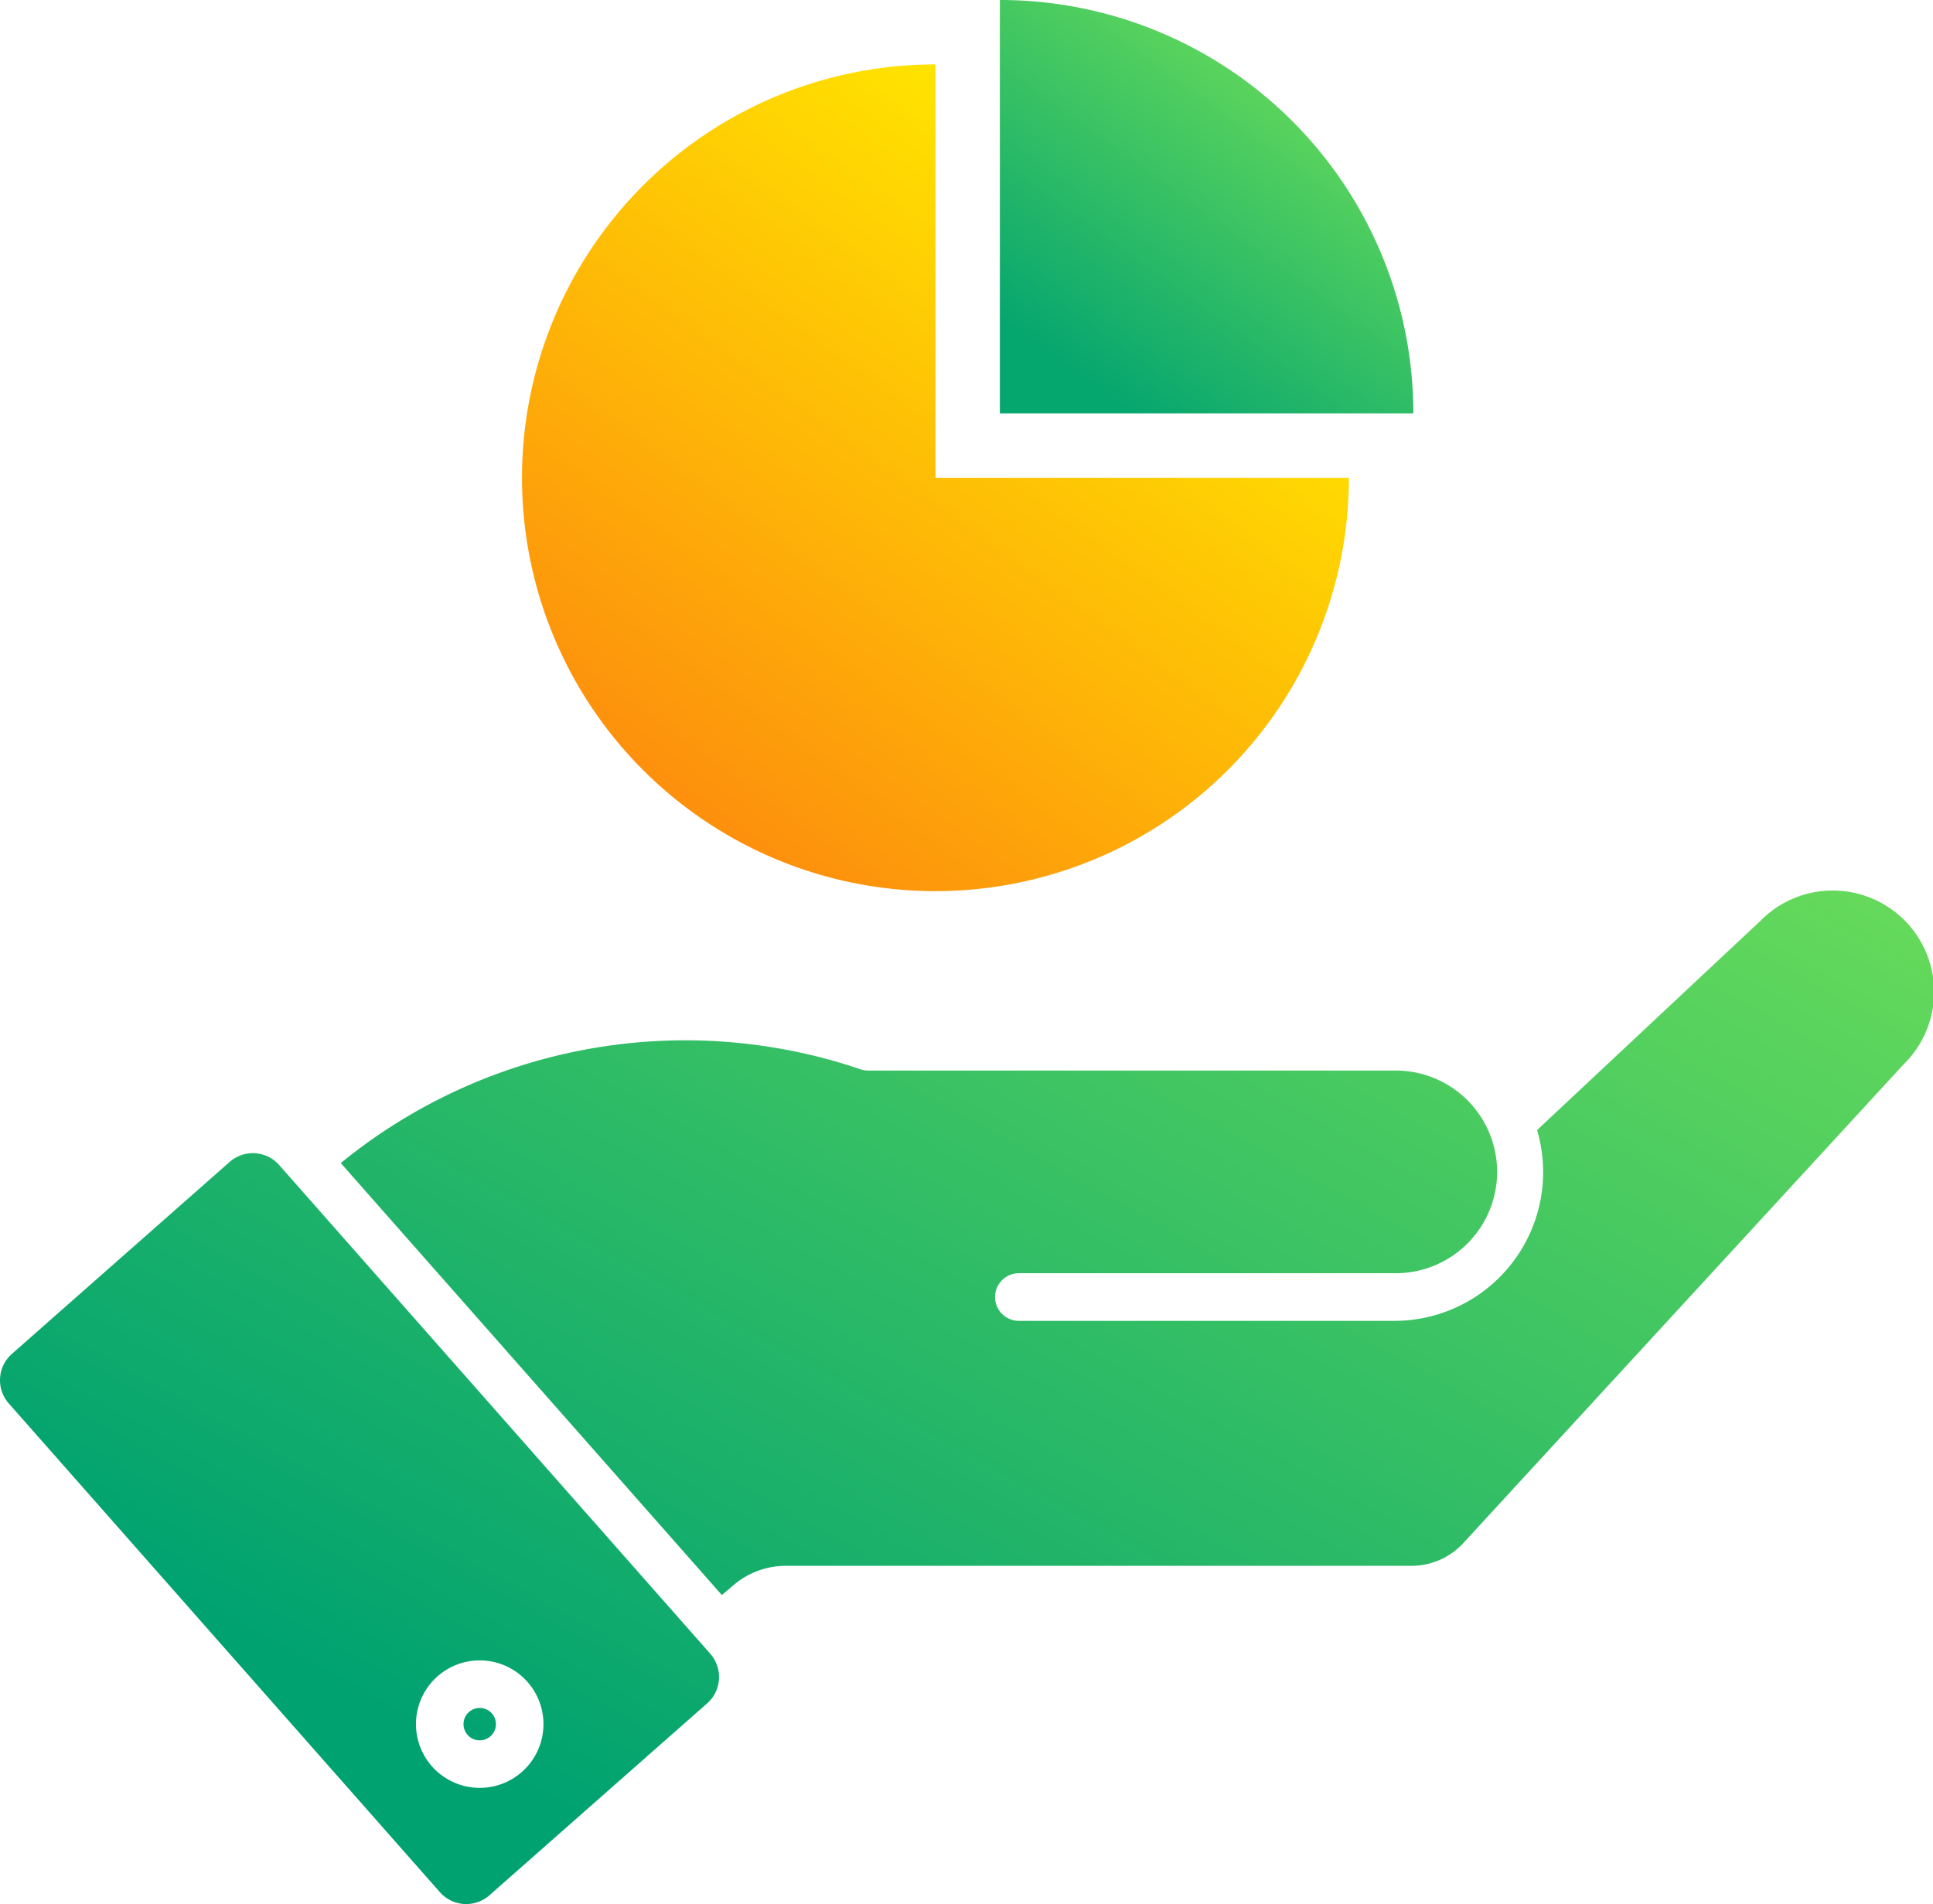
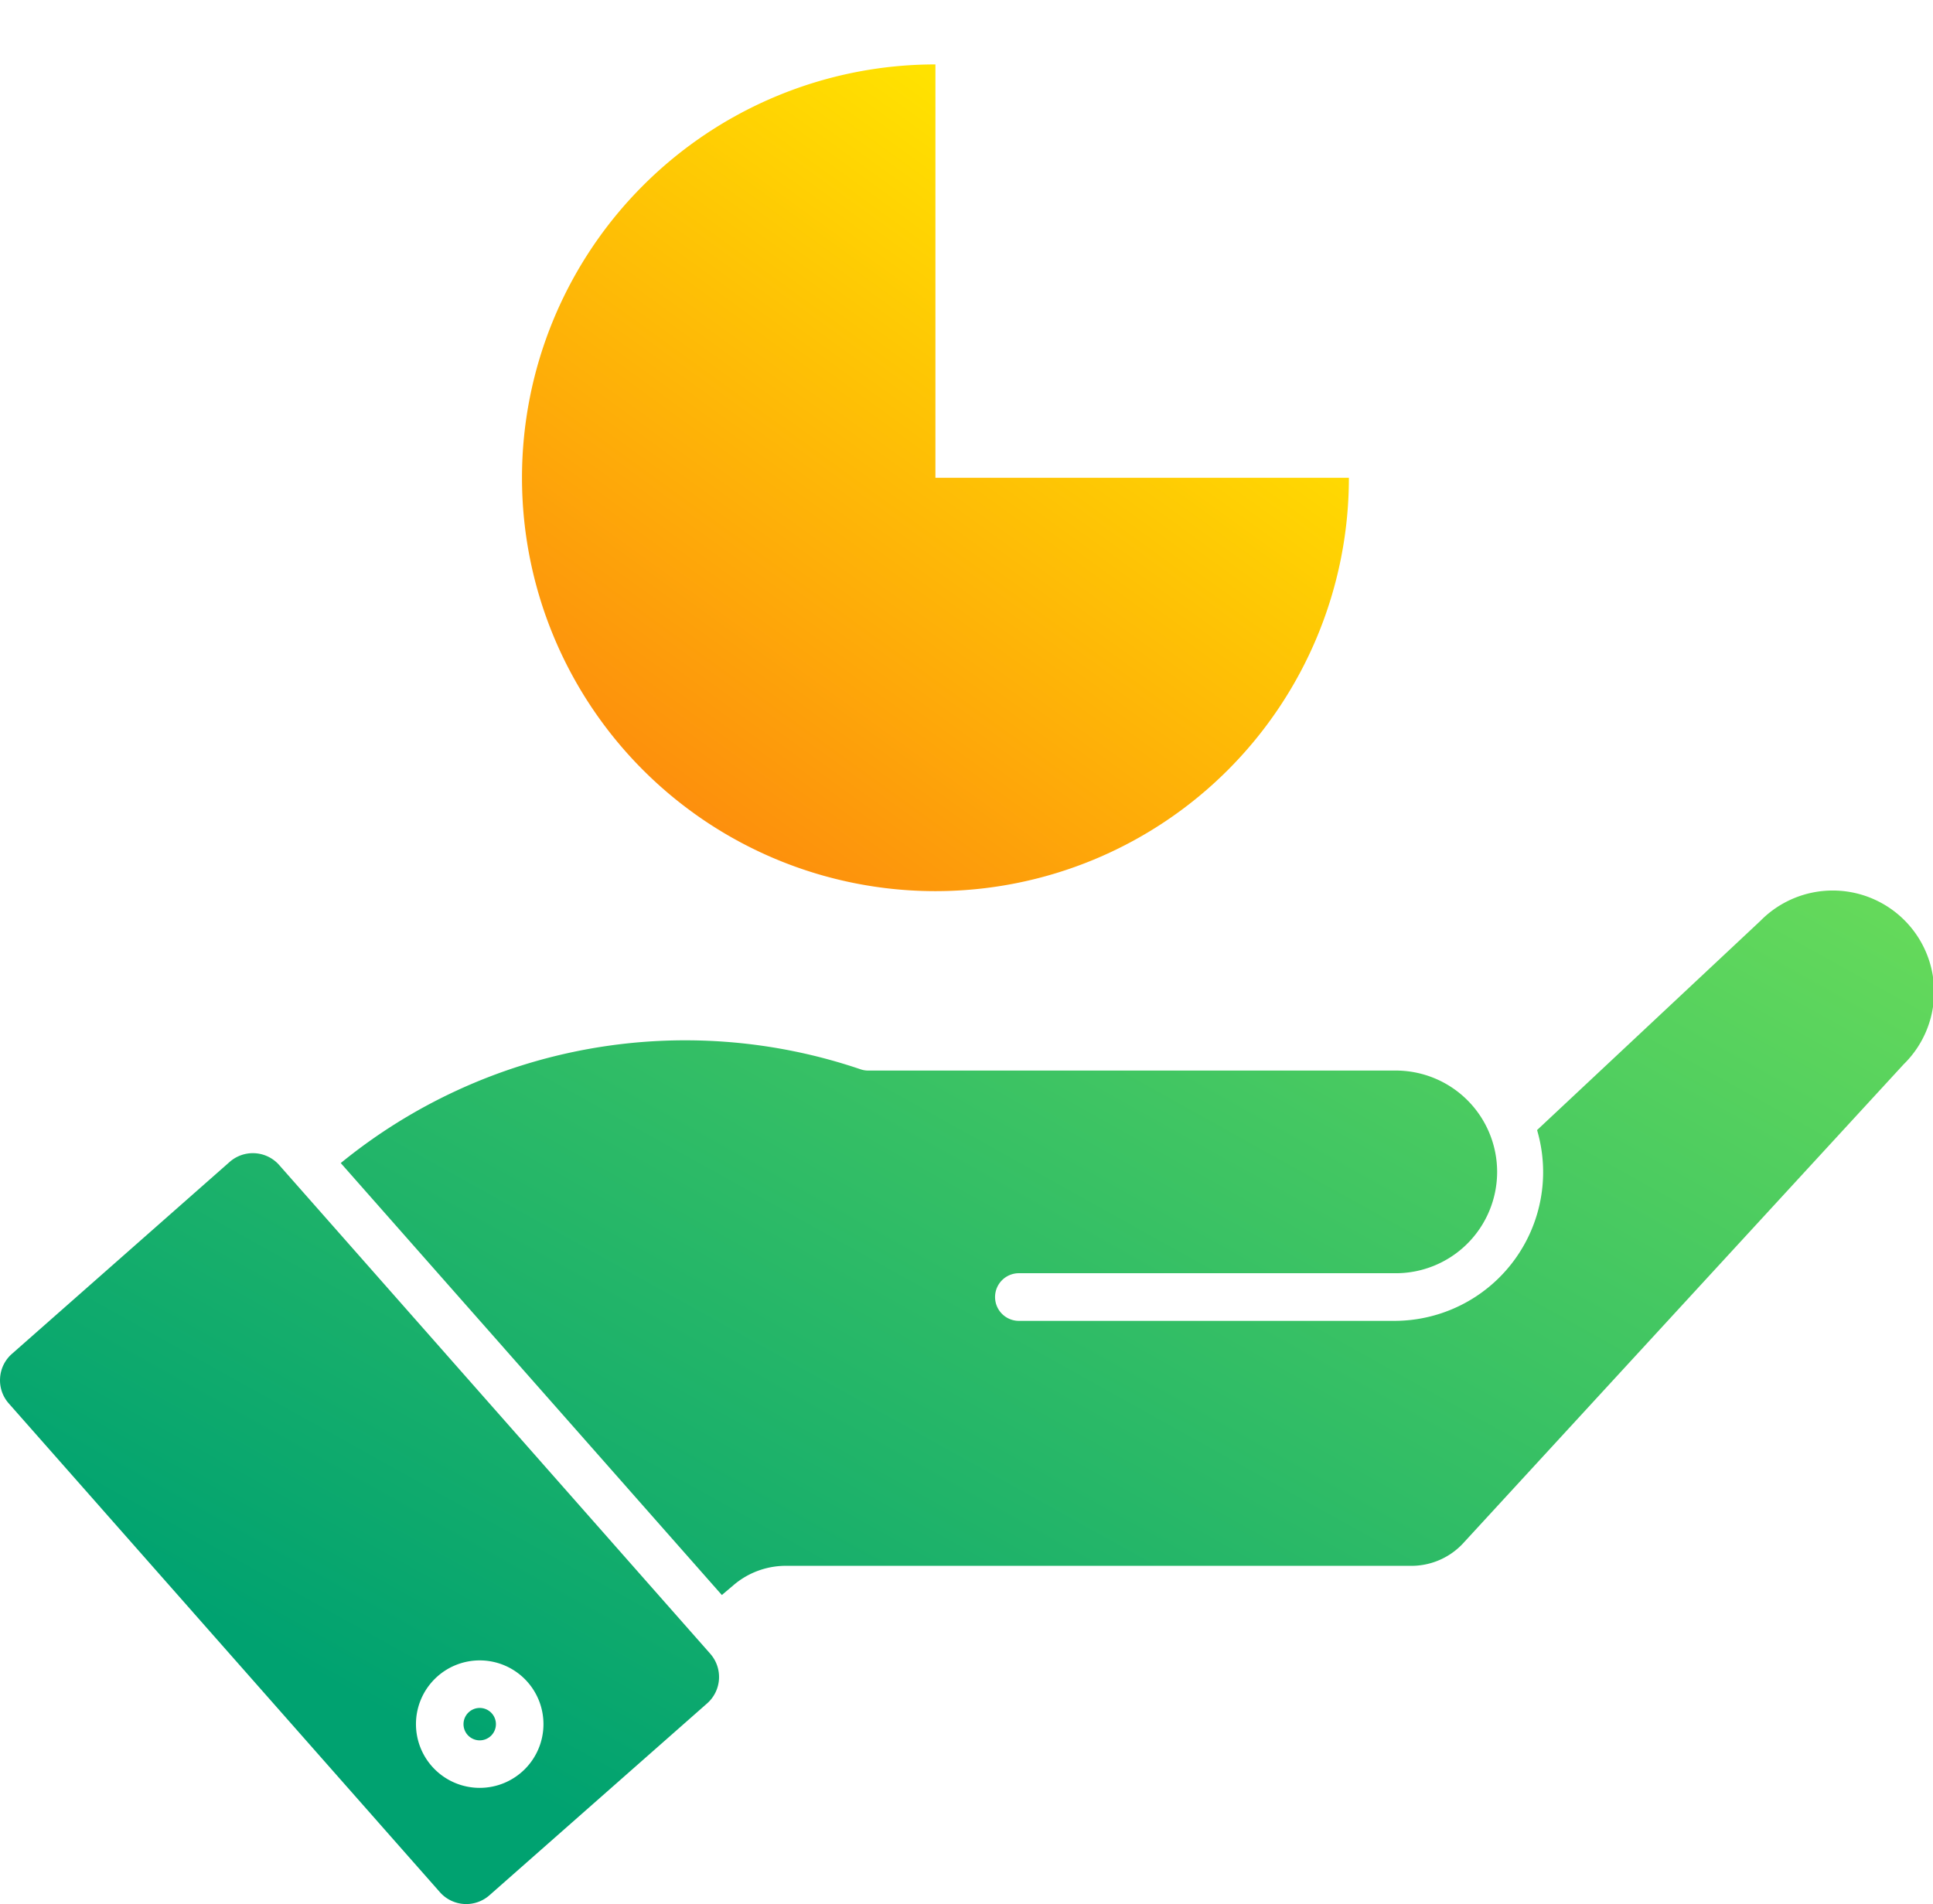
<svg xmlns="http://www.w3.org/2000/svg" width="85.175" height="83.918" viewBox="0 0 85.175 83.918">
  <defs>
    <linearGradient id="linear-gradient" x1="0.947" x2="0.142" y2="0.751" gradientUnits="objectBoundingBox">
      <stop offset="0" stop-color="#64d95b" />
      <stop offset="1" stop-color="#00a270" />
    </linearGradient>
    <linearGradient id="linear-gradient-2" x1="0.747" y1="0.2" x2="0.219" y2="0.931" gradientUnits="objectBoundingBox">
      <stop offset="0" stop-color="#ffe200" />
      <stop offset="1" stop-color="#fd8e0d" />
    </linearGradient>
    <linearGradient id="linear-gradient-3" x1="0.747" y1="0.2" x2="0.219" y2="0.931" gradientUnits="objectBoundingBox">
      <stop offset="0" stop-color="#62d85b" />
      <stop offset="1" stop-color="#06a66f" />
    </linearGradient>
  </defs>
  <g id="Group_2" data-name="Group 2" transform="translate(-949 -485.724)">
    <path id="hand_1_" data-name="hand (1)" d="M37.929,129.683a1.051,1.051,0,0,0,.339.056H61.445a4.466,4.466,0,1,1,0,8.931H44.905a1.048,1.048,0,0,0,0,2.1H61.445a6.557,6.557,0,0,0,6.293-8.409l9.843-9.222a4.467,4.467,0,1,1,6.31,6.324L64.538,150.509a3.114,3.114,0,0,1-2.408,1.057H34.67a3.547,3.547,0,0,0-2.354.864l-.5.423L15.024,133.815a24,24,0,0,1,22.905-4.132ZM.013,143.289a1.533,1.533,0,0,0,.381,1.118l19,21.544a1.546,1.546,0,0,0,2.179.137l9.6-8.464a1.549,1.549,0,0,0,.136-2.179l-19-21.545a1.547,1.547,0,0,0-2.179-.136l-9.6,8.464A1.535,1.535,0,0,0,.013,143.289Zm21.134,18.063a2.809,2.809,0,1,1,2.809-2.809,2.809,2.809,0,0,1-2.809,2.809Zm0-3.522a.714.714,0,1,1-.714.714A.714.714,0,0,1,21.147,157.83Z" transform="translate(948.991 403.168)" fill-rule="evenodd" fill="url(#linear-gradient)" />
    <g id="Group_1" data-name="Group 1">
      <path id="Path_6" data-name="Path 6" d="M18.218,30A18.218,18.218,0,1,0,36.437,48.218H18.218Z" transform="translate(972 458.563)" fill="url(#linear-gradient-2)" />
-       <path id="Path_7" data-name="Path 7" d="M222.5,0V18.218h18.219A18.218,18.218,0,0,0,222.5,0Z" transform="translate(770.558 485.724)" fill="url(#linear-gradient-3)" />
    </g>
  </g>
</svg>